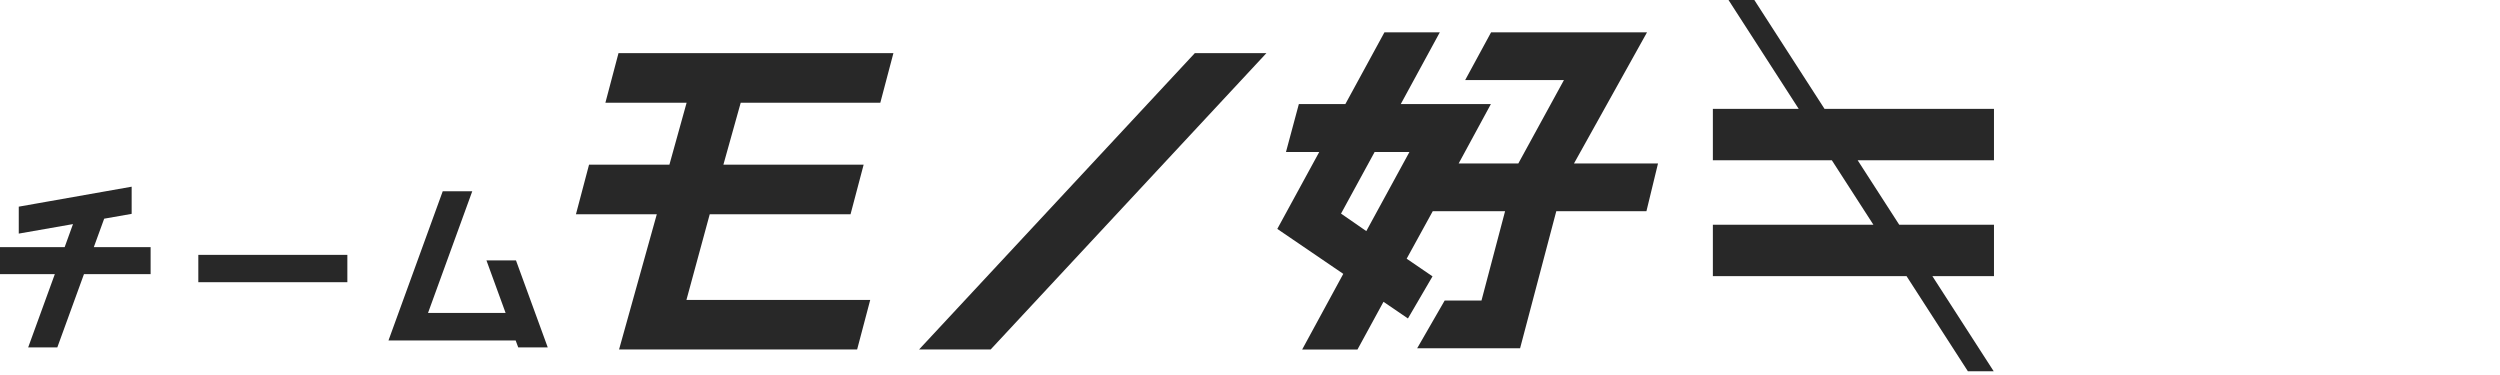
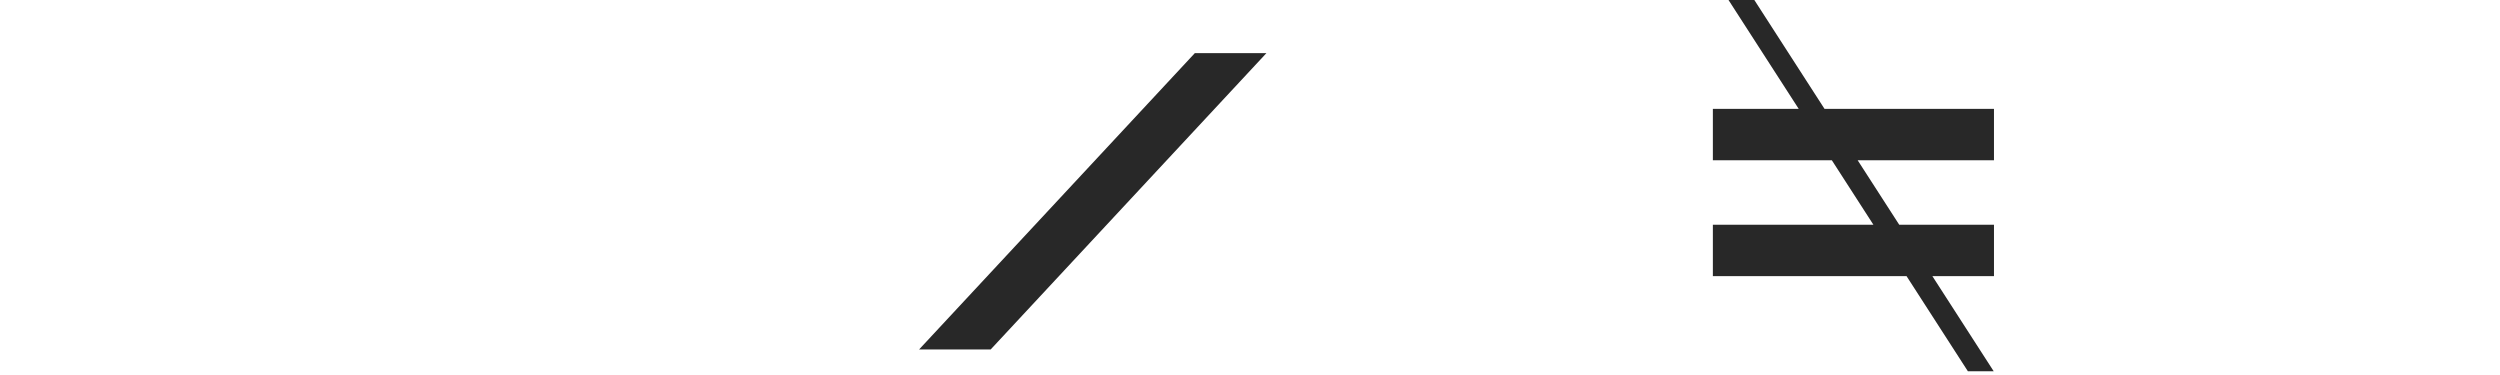
<svg xmlns="http://www.w3.org/2000/svg" width="1012.5" height="152" viewBox="0 0 1012.5 152">
  <g transform="translate(8476.5 8915)">
    <g transform="translate(-8674 -9103.816)">
      <g transform="translate(430.76 188.817)">
        <path d="M169.708,8.991,58.034,129.005H87.026L198.7,8.991Z" transform="translate(80.926 12.539)" fill="#282828" />
-         <path d="M17.228,8.992l-5.3,20.065H44.821L37.846,54.163H5.3L0,74.226H32.746l-15.288,54.78h96.419l5.3-20.063H44.742l9.441-34.717h57.028l5.3-20.063h-56.8l7.02-25.106H123.27l5.3-20.065Z" transform="translate(0 12.539)" fill="#282828" />
-         <path d="M238.787,58.575,268.361,5.469H205.207L194.715,24.8h40L216.241,58.575h-24.16L205.14,34.506h-36.5l15.8-29.037H162.017L146.2,34.506H127.357l-5.215,19.416h13.473L118.627,85.079l26.722,18.207L128.7,133.919h22.4L161.636,114.6l9.9,6.752,9.954-17.056L171.02,97.145l10.564-19.237h29.294l-9.554,36.178H186.418L175.272,133.42h41.685l14.661-55.513h36.508l4.688-19.333Zm-66.64-4.652L154.675,85.968,144.439,78.88l13.608-24.957Z" transform="translate(165.419 7.627)" fill="#282828" />
        <path d="M227.066,44.091H192.3V64.915h48.19l16.823,26.092H192.3v20.824h78.439l24.837,38.519h10.454L281.2,111.832h24.95V91.007H267.771L250.948,64.915h55.2V44.091H237.52L209.093,0,198.634,0Z" transform="translate(268.152 0)" fill="#282828" />
      </g>
-       <path d="M68-35.76v5.92H41.76L30.96-.16H24.48l10.8-29.68H12v-5.92H37.44L42.88-50.8,19.6-46.72v-5.84l40.72-7.2v5.92L49.84-52,43.92-35.76Zm79.68,9.2H92.32v-6.08h55.36ZM227.76-.16h-6.64l-1.04-2.8H170.4L190.56-58.4h6.64L179.28-9.12h38.56L210.08-30.4h6.64Z" transform="translate(188 327.168)" fill="#282828" />
-       <path d="M62.82-62.741v11L51.694-49.787l-4.2,11.527H70.5v10.92H43.511L32.711,2.34H20.91l10.8-29.68H9.5V-38.26H35.686l3.376-9.333L17.1-43.744V-54.657Zm-5,6.8v-.84L22.1-50.463v.767l24.6-4.311-7.5,20.747H14.5v.92H38.85L28.05-2.66h1.159l10.8-29.68H65.5v-.92H40.348l7.638-20.953ZM188.809-60.9h11.96l-17.92,49.28h31.418l-7.76-21.28h11.961L231.334,2.34H219.382l-1.04-2.8H166.831Zm4.822,5h-1.32L173.969-5.46h47.849l1.04,2.8h1.328L214.971-27.9h-1.319l7.76,21.28h-45.7ZM89.82-35.14h60.36v11.08H89.82Zm55.36,5H94.82v1.08h50.36Z" transform="translate(188 327.168)" fill="#282828" />
    </g>
    <rect width="1010" height="152" transform="translate(-8474 -8915)" fill="none" />
  </g>
</svg>